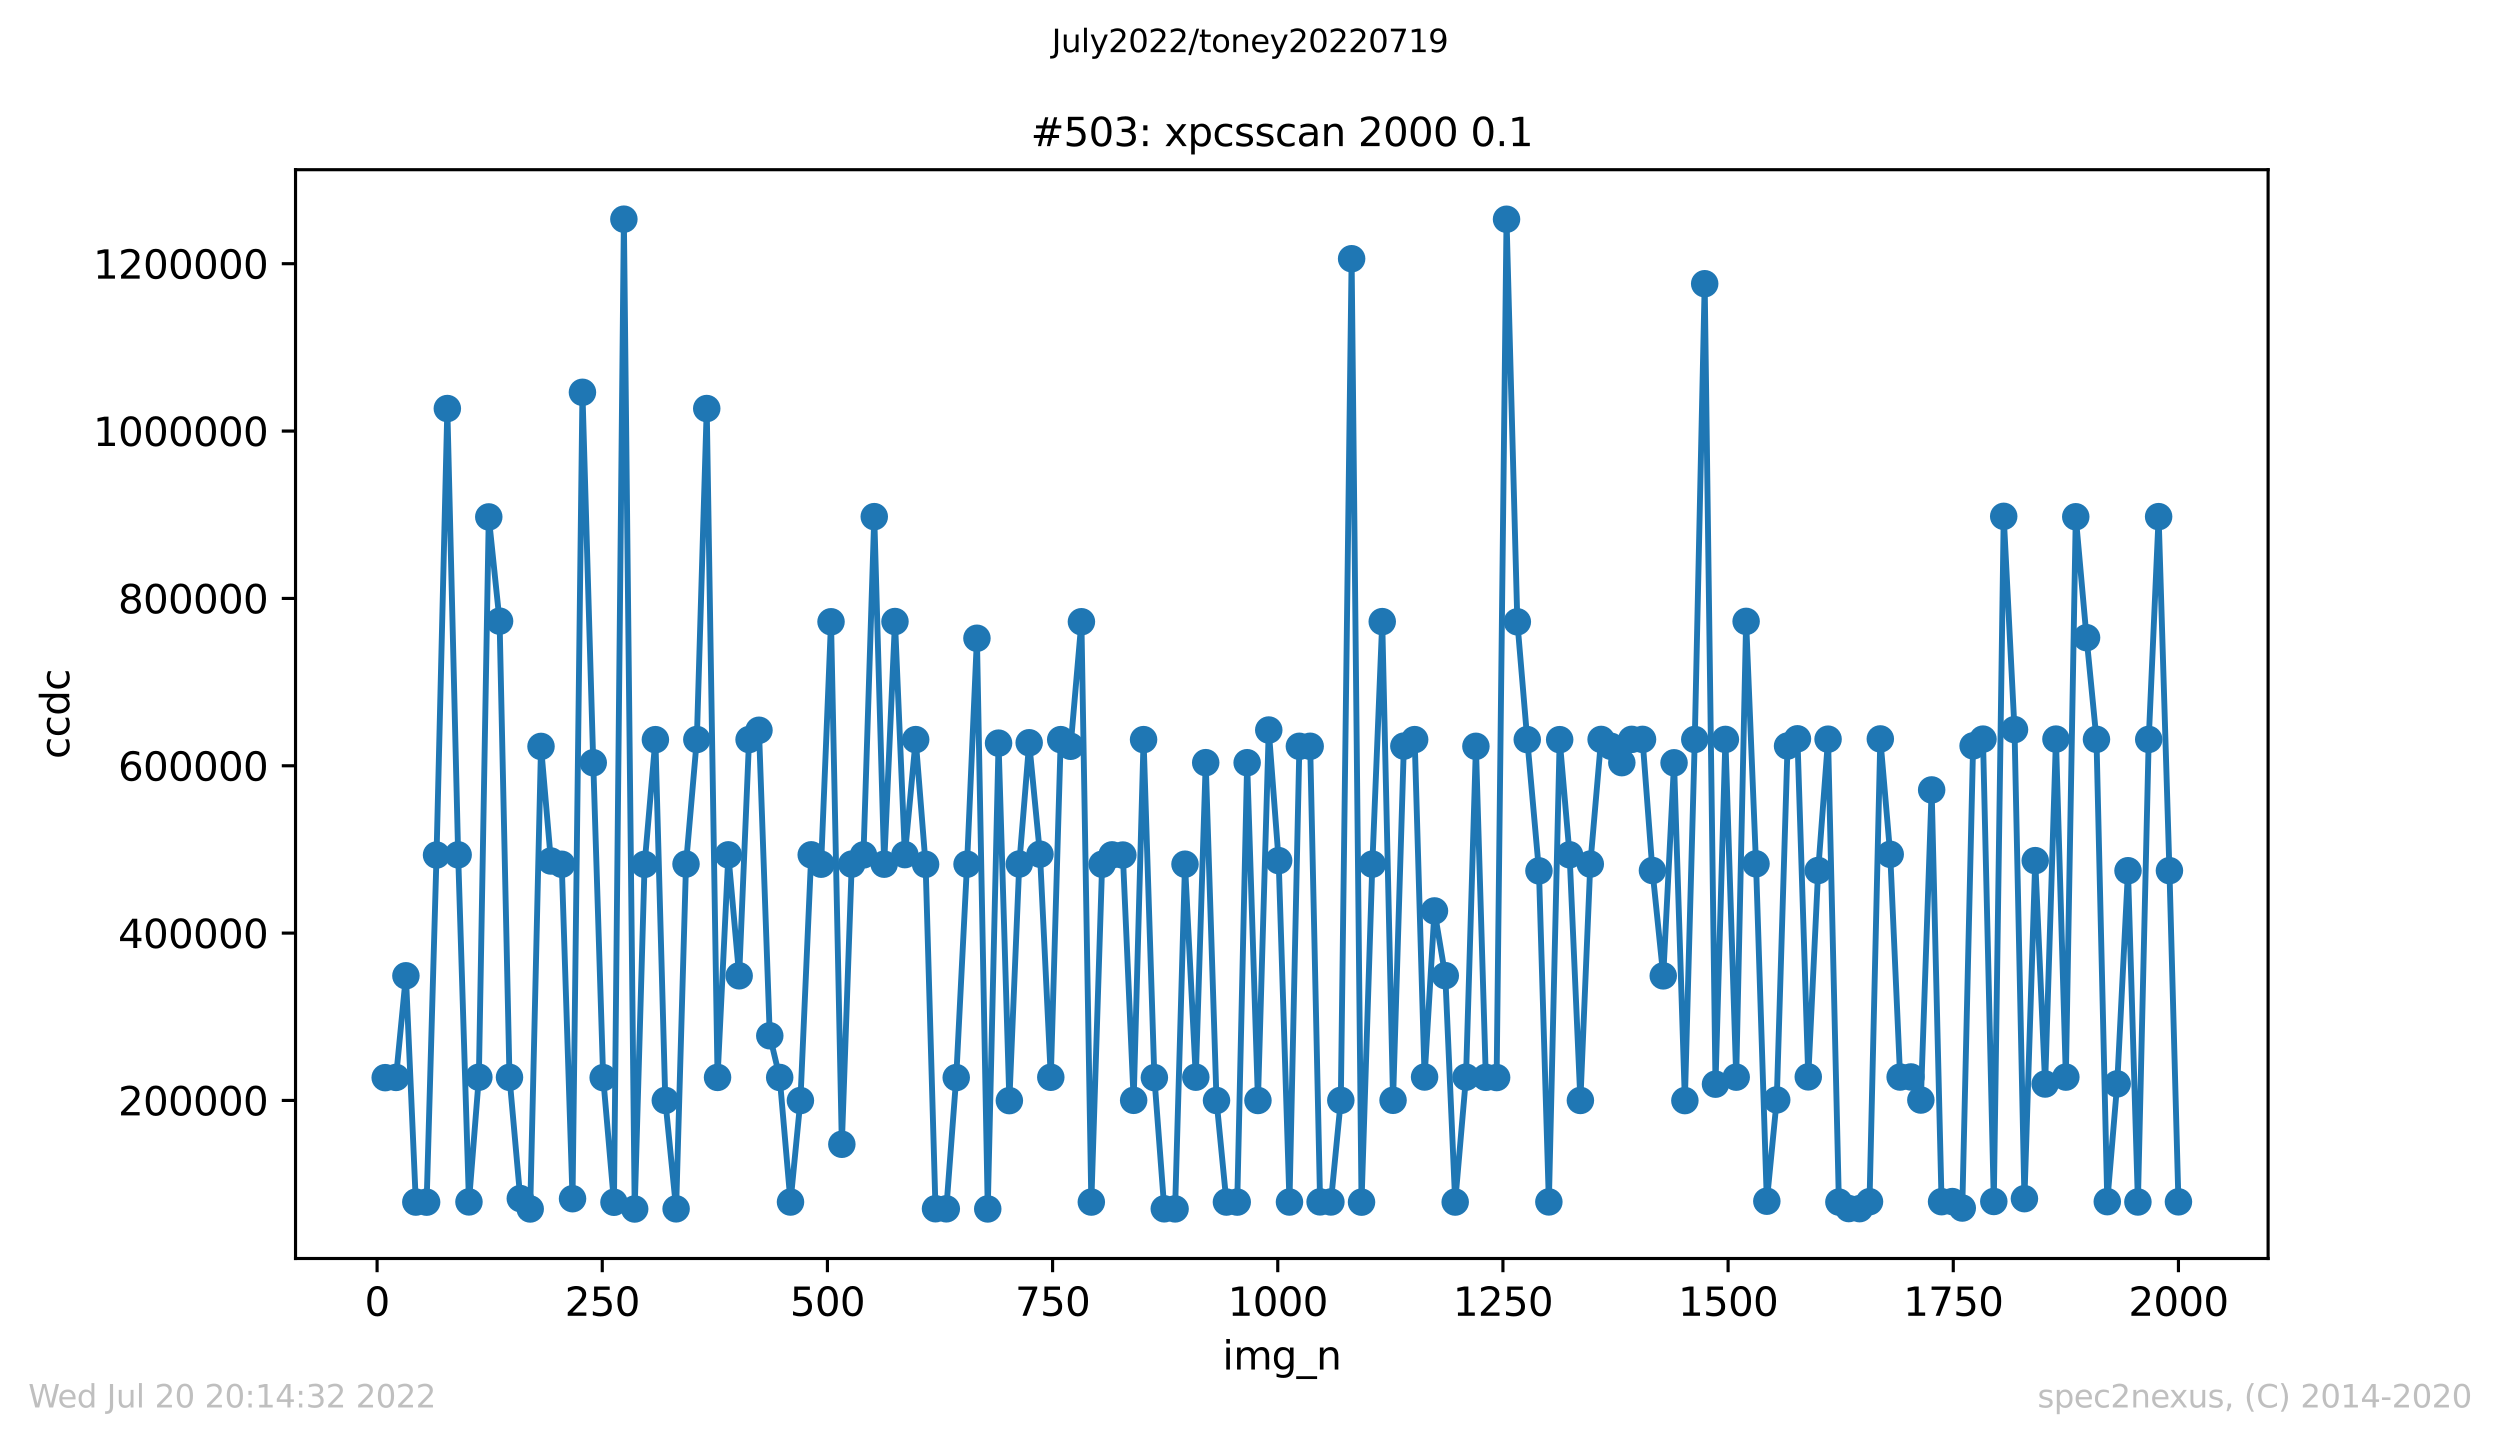
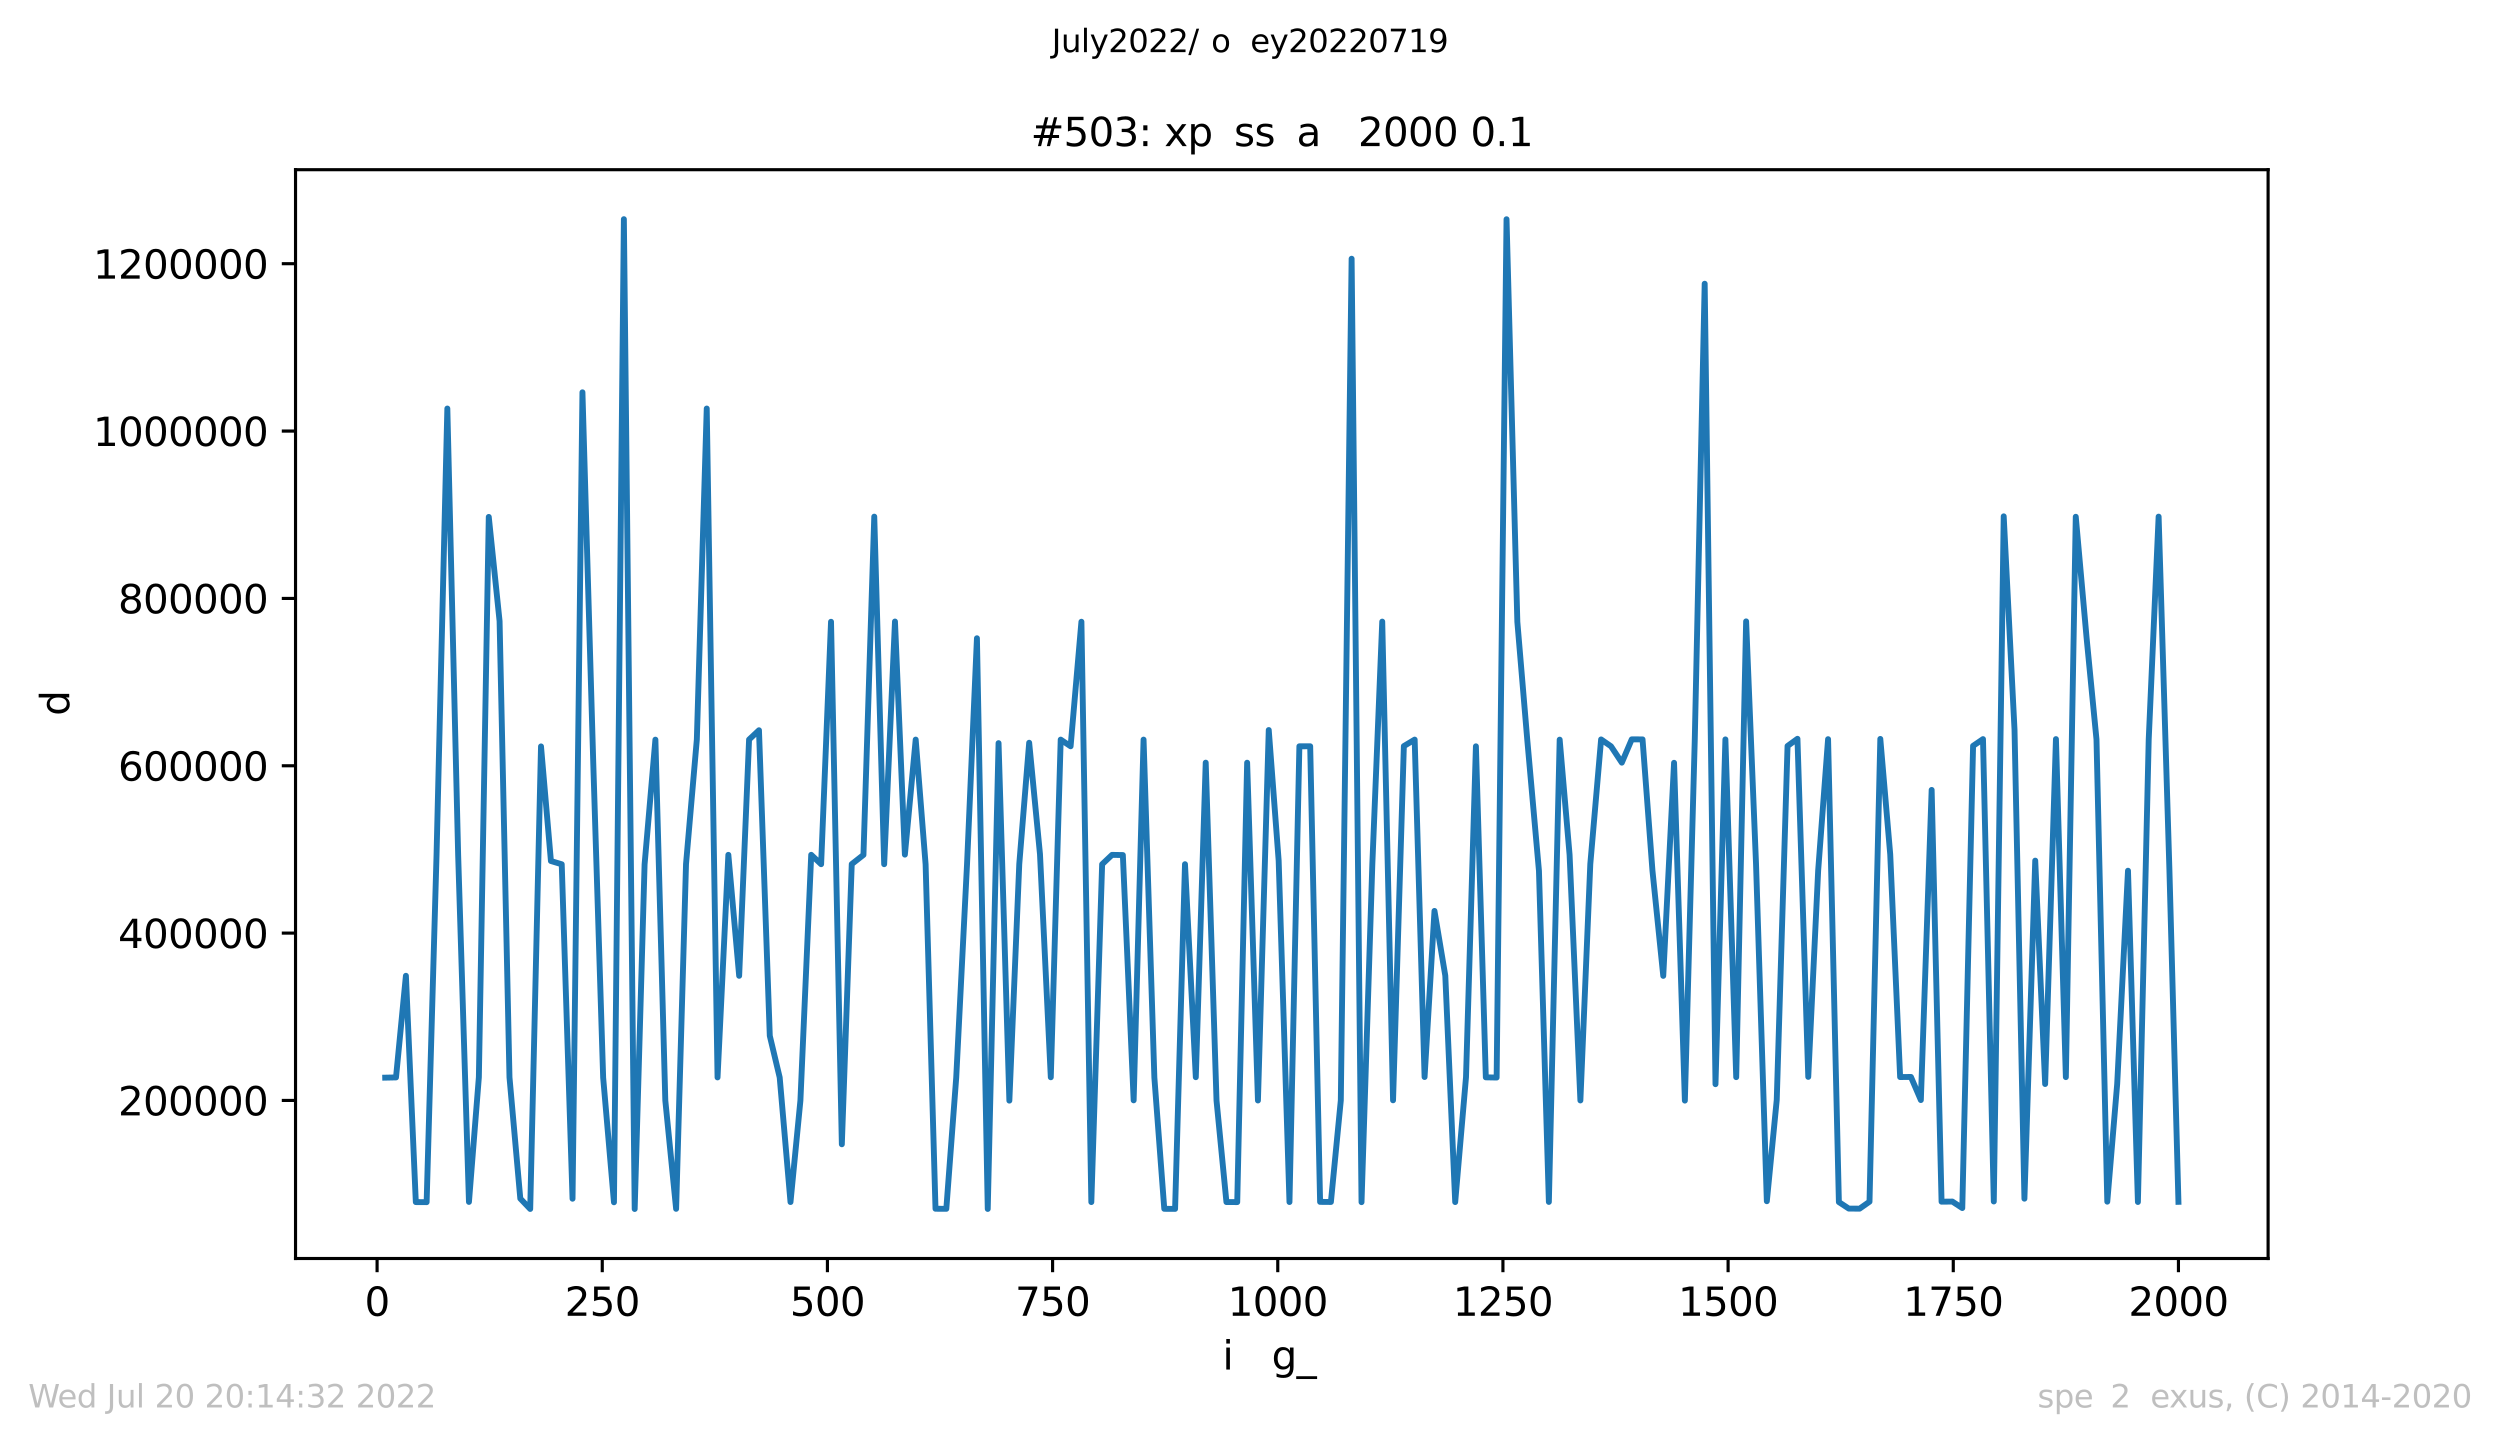
<svg xmlns="http://www.w3.org/2000/svg" xmlns:xlink="http://www.w3.org/1999/xlink" width="636.48pt" height="367.2pt" viewBox="0 0 636.48 367.2" version="1.1">
  <defs>
    <style type="text/css">*{stroke-linejoin: round; stroke-linecap: butt}</style>
  </defs>
  <g id="figure_1">
    <g id="patch_1">
      <path d="M 0 367.2  L 636.48 367.2  L 636.48 0  L 0 0  z " style="fill: #ffffff" />
    </g>
    <g id="axes_1">
      <g id="patch_2">
        <path d="M 75.24 320.4  L 577.44 320.4  L 577.44 43.2  L 75.24 43.2  z " style="fill: #ffffff" />
      </g>
      <g id="matplotlib.axis_1">
        <g id="xtick_1">
          <g id="line2d_1">
            <defs>
              <path id="mde6b4fd14a" d="M 0 0  L 0 3.5  " style="stroke: #000000; stroke-width: 0.8" />
            </defs>
            <g>
              <use xlink:href="#mde6b4fd14a" x="96.004" y="320.4" style="stroke: #000000; stroke-width: 0.8" />
            </g>
          </g>
          <g id="text_1">
            <g transform="translate(92.822 334.998)scale(0.1 -0.1)">
              <defs>
                <path id="DejaVuSans-30" d="M 2034 4250  Q 1547 4250 1301 3770  Q 1056 3291 1056 2328  Q 1056 1369 1301 889  Q 1547 409 2034 409  Q 2525 409 2770 889  Q 3016 1369 3016 2328  Q 3016 3291 2770 3770  Q 2525 4250 2034 4250  z M 2034 4750  Q 2819 4750 3233 4129  Q 3647 3509 3647 2328  Q 3647 1150 3233 529  Q 2819 -91 2034 -91  Q 1250 -91 836 529  Q 422 1150 422 2328  Q 422 3509 836 4129  Q 1250 4750 2034 4750  z " transform="scale(0.016)" />
              </defs>
              <use xlink:href="#DejaVuSans-30" />
            </g>
          </g>
        </g>
        <g id="xtick_2">
          <g id="line2d_2">
            <g>
              <use xlink:href="#mde6b4fd14a" x="153.33" y="320.4" style="stroke: #000000; stroke-width: 0.8" />
            </g>
          </g>
          <g id="text_2">
            <g transform="translate(143.786 334.998)scale(0.1 -0.1)">
              <defs>
                <path id="DejaVuSans-32" d="M 1228 531  L 3431 531  L 3431 0  L 469 0  L 469 531  Q 828 903 1448 1529  Q 2069 2156 2228 2338  Q 2531 2678 2651 2914  Q 2772 3150 2772 3378  Q 2772 3750 2511 3984  Q 2250 4219 1831 4219  Q 1534 4219 1204 4116  Q 875 4013 500 3803  L 500 4441  Q 881 4594 1212 4672  Q 1544 4750 1819 4750  Q 2544 4750 2975 4387  Q 3406 4025 3406 3419  Q 3406 3131 3298 2873  Q 3191 2616 2906 2266  Q 2828 2175 2409 1742  Q 1991 1309 1228 531  z " transform="scale(0.016)" />
                <path id="DejaVuSans-35" d="M 691 4666  L 3169 4666  L 3169 4134  L 1269 4134  L 1269 2991  Q 1406 3038 1543 3061  Q 1681 3084 1819 3084  Q 2600 3084 3056 2656  Q 3513 2228 3513 1497  Q 3513 744 3044 326  Q 2575 -91 1722 -91  Q 1428 -91 1123 -41  Q 819 9 494 109  L 494 744  Q 775 591 1075 516  Q 1375 441 1709 441  Q 2250 441 2565 725  Q 2881 1009 2881 1497  Q 2881 1984 2565 2268  Q 2250 2553 1709 2553  Q 1456 2553 1204 2497  Q 953 2441 691 2322  L 691 4666  z " transform="scale(0.016)" />
              </defs>
              <use xlink:href="#DejaVuSans-32" />
              <use xlink:href="#DejaVuSans-35" x="63.623" />
              <use xlink:href="#DejaVuSans-30" x="127.246" />
            </g>
          </g>
        </g>
        <g id="xtick_3">
          <g id="line2d_3">
            <g>
              <use xlink:href="#mde6b4fd14a" x="210.656" y="320.4" style="stroke: #000000; stroke-width: 0.8" />
            </g>
          </g>
          <g id="text_3">
            <g transform="translate(201.112 334.998)scale(0.1 -0.1)">
              <use xlink:href="#DejaVuSans-35" />
              <use xlink:href="#DejaVuSans-30" x="63.623" />
              <use xlink:href="#DejaVuSans-30" x="127.246" />
            </g>
          </g>
        </g>
        <g id="xtick_4">
          <g id="line2d_4">
            <g>
              <use xlink:href="#mde6b4fd14a" x="267.982" y="320.4" style="stroke: #000000; stroke-width: 0.8" />
            </g>
          </g>
          <g id="text_4">
            <g transform="translate(258.438 334.998)scale(0.1 -0.1)">
              <defs>
                <path id="DejaVuSans-37" d="M 525 4666  L 3525 4666  L 3525 4397  L 1831 0  L 1172 0  L 2766 4134  L 525 4134  L 525 4666  z " transform="scale(0.016)" />
              </defs>
              <use xlink:href="#DejaVuSans-37" />
              <use xlink:href="#DejaVuSans-35" x="63.623" />
              <use xlink:href="#DejaVuSans-30" x="127.246" />
            </g>
          </g>
        </g>
        <g id="xtick_5">
          <g id="line2d_5">
            <g>
              <use xlink:href="#mde6b4fd14a" x="325.308" y="320.4" style="stroke: #000000; stroke-width: 0.8" />
            </g>
          </g>
          <g id="text_5">
            <g transform="translate(312.583 334.998)scale(0.1 -0.1)">
              <defs>
                <path id="DejaVuSans-31" d="M 794 531  L 1825 531  L 1825 4091  L 703 3866  L 703 4441  L 1819 4666  L 2450 4666  L 2450 531  L 3481 531  L 3481 0  L 794 0  L 794 531  z " transform="scale(0.016)" />
              </defs>
              <use xlink:href="#DejaVuSans-31" />
              <use xlink:href="#DejaVuSans-30" x="63.623" />
              <use xlink:href="#DejaVuSans-30" x="127.246" />
              <use xlink:href="#DejaVuSans-30" x="190.869" />
            </g>
          </g>
        </g>
        <g id="xtick_6">
          <g id="line2d_6">
            <g>
              <use xlink:href="#mde6b4fd14a" x="382.634" y="320.4" style="stroke: #000000; stroke-width: 0.8" />
            </g>
          </g>
          <g id="text_6">
            <g transform="translate(369.909 334.998)scale(0.1 -0.1)">
              <use xlink:href="#DejaVuSans-31" />
              <use xlink:href="#DejaVuSans-32" x="63.623" />
              <use xlink:href="#DejaVuSans-35" x="127.246" />
              <use xlink:href="#DejaVuSans-30" x="190.869" />
            </g>
          </g>
        </g>
        <g id="xtick_7">
          <g id="line2d_7">
            <g>
              <use xlink:href="#mde6b4fd14a" x="439.96" y="320.4" style="stroke: #000000; stroke-width: 0.8" />
            </g>
          </g>
          <g id="text_7">
            <g transform="translate(427.235 334.998)scale(0.1 -0.1)">
              <use xlink:href="#DejaVuSans-31" />
              <use xlink:href="#DejaVuSans-35" x="63.623" />
              <use xlink:href="#DejaVuSans-30" x="127.246" />
              <use xlink:href="#DejaVuSans-30" x="190.869" />
            </g>
          </g>
        </g>
        <g id="xtick_8">
          <g id="line2d_8">
            <g>
              <use xlink:href="#mde6b4fd14a" x="497.287" y="320.4" style="stroke: #000000; stroke-width: 0.8" />
            </g>
          </g>
          <g id="text_8">
            <g transform="translate(484.562 334.998)scale(0.1 -0.1)">
              <use xlink:href="#DejaVuSans-31" />
              <use xlink:href="#DejaVuSans-37" x="63.623" />
              <use xlink:href="#DejaVuSans-35" x="127.246" />
              <use xlink:href="#DejaVuSans-30" x="190.869" />
            </g>
          </g>
        </g>
        <g id="xtick_9">
          <g id="line2d_9">
            <g>
              <use xlink:href="#mde6b4fd14a" x="554.613" y="320.4" style="stroke: #000000; stroke-width: 0.8" />
            </g>
          </g>
          <g id="text_9">
            <g transform="translate(541.888 334.998)scale(0.1 -0.1)">
              <use xlink:href="#DejaVuSans-32" />
              <use xlink:href="#DejaVuSans-30" x="63.623" />
              <use xlink:href="#DejaVuSans-30" x="127.246" />
              <use xlink:href="#DejaVuSans-30" x="190.869" />
            </g>
          </g>
        </g>
        <g id="text_10">
          <g transform="translate(311.238 348.677)scale(0.1 -0.1)">
            <defs>
              <path id="DejaVuSans-69" d="M 603 3500  L 1178 3500  L 1178 0  L 603 0  L 603 3500  z M 603 4863  L 1178 4863  L 1178 4134  L 603 4134  L 603 4863  z " transform="scale(0.016)" />
-               <path id="DejaVuSans-6d" d="M 3328 2828  Q 3544 3216 3844 3400  Q 4144 3584 4550 3584  Q 5097 3584 5394 3201  Q 5691 2819 5691 2113  L 5691 0  L 5113 0  L 5113 2094  Q 5113 2597 4934 2840  Q 4756 3084 4391 3084  Q 3944 3084 3684 2787  Q 3425 2491 3425 1978  L 3425 0  L 2847 0  L 2847 2094  Q 2847 2600 2669 2842  Q 2491 3084 2119 3084  Q 1678 3084 1418 2786  Q 1159 2488 1159 1978  L 1159 0  L 581 0  L 581 3500  L 1159 3500  L 1159 2956  Q 1356 3278 1631 3431  Q 1906 3584 2284 3584  Q 2666 3584 2933 3390  Q 3200 3197 3328 2828  z " transform="scale(0.016)" />
              <path id="DejaVuSans-67" d="M 2906 1791  Q 2906 2416 2648 2759  Q 2391 3103 1925 3103  Q 1463 3103 1205 2759  Q 947 2416 947 1791  Q 947 1169 1205 825  Q 1463 481 1925 481  Q 2391 481 2648 825  Q 2906 1169 2906 1791  z M 3481 434  Q 3481 -459 3084 -895  Q 2688 -1331 1869 -1331  Q 1566 -1331 1297 -1286  Q 1028 -1241 775 -1147  L 775 -588  Q 1028 -725 1275 -790  Q 1522 -856 1778 -856  Q 2344 -856 2625 -561  Q 2906 -266 2906 331  L 2906 616  Q 2728 306 2450 153  Q 2172 0 1784 0  Q 1141 0 747 490  Q 353 981 353 1791  Q 353 2603 747 3093  Q 1141 3584 1784 3584  Q 2172 3584 2450 3431  Q 2728 3278 2906 2969  L 2906 3500  L 3481 3500  L 3481 434  z " transform="scale(0.016)" />
              <path id="DejaVuSans-5f" d="M 3263 -1063  L 3263 -1509  L -63 -1509  L -63 -1063  L 3263 -1063  z " transform="scale(0.016)" />
-               <path id="DejaVuSans-6e" d="M 3513 2113  L 3513 0  L 2938 0  L 2938 2094  Q 2938 2591 2744 2837  Q 2550 3084 2163 3084  Q 1697 3084 1428 2787  Q 1159 2491 1159 1978  L 1159 0  L 581 0  L 581 3500  L 1159 3500  L 1159 2956  Q 1366 3272 1645 3428  Q 1925 3584 2291 3584  Q 2894 3584 3203 3211  Q 3513 2838 3513 2113  z " transform="scale(0.016)" />
            </defs>
            <use xlink:href="#DejaVuSans-69" />
            <use xlink:href="#DejaVuSans-6d" x="27.783" />
            <use xlink:href="#DejaVuSans-67" x="125.195" />
            <use xlink:href="#DejaVuSans-5f" x="188.672" />
            <use xlink:href="#DejaVuSans-6e" x="238.672" />
          </g>
        </g>
      </g>
      <g id="matplotlib.axis_2">
        <g id="ytick_1">
          <g id="line2d_10">
            <defs>
              <path id="m86ba7c6236" d="M 0 0  L -3.5 0  " style="stroke: #000000; stroke-width: 0.8" />
            </defs>
            <g>
              <use xlink:href="#m86ba7c6236" x="75.24" y="280.166" style="stroke: #000000; stroke-width: 0.8" />
            </g>
          </g>
          <g id="text_11">
            <g transform="translate(30.065 283.965)scale(0.1 -0.1)">
              <use xlink:href="#DejaVuSans-32" />
              <use xlink:href="#DejaVuSans-30" x="63.623" />
              <use xlink:href="#DejaVuSans-30" x="127.246" />
              <use xlink:href="#DejaVuSans-30" x="190.869" />
              <use xlink:href="#DejaVuSans-30" x="254.492" />
              <use xlink:href="#DejaVuSans-30" x="318.115" />
            </g>
          </g>
        </g>
        <g id="ytick_2">
          <g id="line2d_11">
            <g>
              <use xlink:href="#m86ba7c6236" x="75.24" y="237.561" style="stroke: #000000; stroke-width: 0.8" />
            </g>
          </g>
          <g id="text_12">
            <g transform="translate(30.065 241.36)scale(0.1 -0.1)">
              <defs>
                <path id="DejaVuSans-34" d="M 2419 4116  L 825 1625  L 2419 1625  L 2419 4116  z M 2253 4666  L 3047 4666  L 3047 1625  L 3713 1625  L 3713 1100  L 3047 1100  L 3047 0  L 2419 0  L 2419 1100  L 313 1100  L 313 1709  L 2253 4666  z " transform="scale(0.016)" />
              </defs>
              <use xlink:href="#DejaVuSans-34" />
              <use xlink:href="#DejaVuSans-30" x="63.623" />
              <use xlink:href="#DejaVuSans-30" x="127.246" />
              <use xlink:href="#DejaVuSans-30" x="190.869" />
              <use xlink:href="#DejaVuSans-30" x="254.492" />
              <use xlink:href="#DejaVuSans-30" x="318.115" />
            </g>
          </g>
        </g>
        <g id="ytick_3">
          <g id="line2d_12">
            <g>
              <use xlink:href="#m86ba7c6236" x="75.24" y="194.956" style="stroke: #000000; stroke-width: 0.8" />
            </g>
          </g>
          <g id="text_13">
            <g transform="translate(30.065 198.755)scale(0.1 -0.1)">
              <defs>
                <path id="DejaVuSans-36" d="M 2113 2584  Q 1688 2584 1439 2293  Q 1191 2003 1191 1497  Q 1191 994 1439 701  Q 1688 409 2113 409  Q 2538 409 2786 701  Q 3034 994 3034 1497  Q 3034 2003 2786 2293  Q 2538 2584 2113 2584  z M 3366 4563  L 3366 3988  Q 3128 4100 2886 4159  Q 2644 4219 2406 4219  Q 1781 4219 1451 3797  Q 1122 3375 1075 2522  Q 1259 2794 1537 2939  Q 1816 3084 2150 3084  Q 2853 3084 3261 2657  Q 3669 2231 3669 1497  Q 3669 778 3244 343  Q 2819 -91 2113 -91  Q 1303 -91 875 529  Q 447 1150 447 2328  Q 447 3434 972 4092  Q 1497 4750 2381 4750  Q 2619 4750 2861 4703  Q 3103 4656 3366 4563  z " transform="scale(0.016)" />
              </defs>
              <use xlink:href="#DejaVuSans-36" />
              <use xlink:href="#DejaVuSans-30" x="63.623" />
              <use xlink:href="#DejaVuSans-30" x="127.246" />
              <use xlink:href="#DejaVuSans-30" x="190.869" />
              <use xlink:href="#DejaVuSans-30" x="254.492" />
              <use xlink:href="#DejaVuSans-30" x="318.115" />
            </g>
          </g>
        </g>
        <g id="ytick_4">
          <g id="line2d_13">
            <g>
              <use xlink:href="#m86ba7c6236" x="75.24" y="152.351" style="stroke: #000000; stroke-width: 0.8" />
            </g>
          </g>
          <g id="text_14">
            <g transform="translate(30.065 156.15)scale(0.1 -0.1)">
              <defs>
                <path id="DejaVuSans-38" d="M 2034 2216  Q 1584 2216 1326 1975  Q 1069 1734 1069 1313  Q 1069 891 1326 650  Q 1584 409 2034 409  Q 2484 409 2743 651  Q 3003 894 3003 1313  Q 3003 1734 2745 1975  Q 2488 2216 2034 2216  z M 1403 2484  Q 997 2584 770 2862  Q 544 3141 544 3541  Q 544 4100 942 4425  Q 1341 4750 2034 4750  Q 2731 4750 3128 4425  Q 3525 4100 3525 3541  Q 3525 3141 3298 2862  Q 3072 2584 2669 2484  Q 3125 2378 3379 2068  Q 3634 1759 3634 1313  Q 3634 634 3220 271  Q 2806 -91 2034 -91  Q 1263 -91 848 271  Q 434 634 434 1313  Q 434 1759 690 2068  Q 947 2378 1403 2484  z M 1172 3481  Q 1172 3119 1398 2916  Q 1625 2713 2034 2713  Q 2441 2713 2670 2916  Q 2900 3119 2900 3481  Q 2900 3844 2670 4047  Q 2441 4250 2034 4250  Q 1625 4250 1398 4047  Q 1172 3844 1172 3481  z " transform="scale(0.016)" />
              </defs>
              <use xlink:href="#DejaVuSans-38" />
              <use xlink:href="#DejaVuSans-30" x="63.623" />
              <use xlink:href="#DejaVuSans-30" x="127.246" />
              <use xlink:href="#DejaVuSans-30" x="190.869" />
              <use xlink:href="#DejaVuSans-30" x="254.492" />
              <use xlink:href="#DejaVuSans-30" x="318.115" />
            </g>
          </g>
        </g>
        <g id="ytick_5">
          <g id="line2d_14">
            <g>
              <use xlink:href="#m86ba7c6236" x="75.24" y="109.746" style="stroke: #000000; stroke-width: 0.8" />
            </g>
          </g>
          <g id="text_15">
            <g transform="translate(23.703 113.545)scale(0.1 -0.1)">
              <use xlink:href="#DejaVuSans-31" />
              <use xlink:href="#DejaVuSans-30" x="63.623" />
              <use xlink:href="#DejaVuSans-30" x="127.246" />
              <use xlink:href="#DejaVuSans-30" x="190.869" />
              <use xlink:href="#DejaVuSans-30" x="254.492" />
              <use xlink:href="#DejaVuSans-30" x="318.115" />
              <use xlink:href="#DejaVuSans-30" x="381.738" />
            </g>
          </g>
        </g>
        <g id="ytick_6">
          <g id="line2d_15">
            <g>
              <use xlink:href="#m86ba7c6236" x="75.24" y="67.141" style="stroke: #000000; stroke-width: 0.8" />
            </g>
          </g>
          <g id="text_16">
            <g transform="translate(23.703 70.94)scale(0.1 -0.1)">
              <use xlink:href="#DejaVuSans-31" />
              <use xlink:href="#DejaVuSans-32" x="63.623" />
              <use xlink:href="#DejaVuSans-30" x="127.246" />
              <use xlink:href="#DejaVuSans-30" x="190.869" />
              <use xlink:href="#DejaVuSans-30" x="254.492" />
              <use xlink:href="#DejaVuSans-30" x="318.115" />
              <use xlink:href="#DejaVuSans-30" x="381.738" />
            </g>
          </g>
        </g>
        <g id="text_17">
          <g transform="translate(17.623 193.222)rotate(-90)scale(0.1 -0.1)">
            <defs>
-               <path id="DejaVuSans-63" d="M 3122 3366  L 3122 2828  Q 2878 2963 2633 3030  Q 2388 3097 2138 3097  Q 1578 3097 1268 2742  Q 959 2388 959 1747  Q 959 1106 1268 751  Q 1578 397 2138 397  Q 2388 397 2633 464  Q 2878 531 3122 666  L 3122 134  Q 2881 22 2623 -34  Q 2366 -91 2075 -91  Q 1284 -91 818 406  Q 353 903 353 1747  Q 353 2603 823 3093  Q 1294 3584 2113 3584  Q 2378 3584 2631 3529  Q 2884 3475 3122 3366  z " transform="scale(0.016)" />
              <path id="DejaVuSans-64" d="M 2906 2969  L 2906 4863  L 3481 4863  L 3481 0  L 2906 0  L 2906 525  Q 2725 213 2448 61  Q 2172 -91 1784 -91  Q 1150 -91 751 415  Q 353 922 353 1747  Q 353 2572 751 3078  Q 1150 3584 1784 3584  Q 2172 3584 2448 3432  Q 2725 3281 2906 2969  z M 947 1747  Q 947 1113 1208 752  Q 1469 391 1925 391  Q 2381 391 2643 752  Q 2906 1113 2906 1747  Q 2906 2381 2643 2742  Q 2381 3103 1925 3103  Q 1469 3103 1208 2742  Q 947 2381 947 1747  z " transform="scale(0.016)" />
            </defs>
            <use xlink:href="#DejaVuSans-63" />
            <use xlink:href="#DejaVuSans-63" x="54.98" />
            <use xlink:href="#DejaVuSans-64" x="109.961" />
            <use xlink:href="#DejaVuSans-63" x="173.438" />
          </g>
        </g>
      </g>
      <g id="line2d_16">
        <path d="M 98.067 274.363  L 100.819 274.303  L 103.341 248.427  L 105.864 306.041  L 108.615 306.06  L 111.138 217.683  L 113.889 104.011  L 116.641 217.634  L 119.393 305.998  L 121.915 274.248  L 124.437 131.603  L 127.189 158.141  L 129.711 274.279  L 132.463 305.143  L 134.985 307.793  L 137.737 190.032  L 140.259 219.207  L 143.011 220.036  L 145.763 305.182  L 148.285 99.877  L 151.037 194.187  L 153.559 274.355  L 156.311 306.089  L 158.833 55.8  L 161.585 307.8  L 164.107 220.057  L 166.859 188.312  L 169.381 280.162  L 172.133 307.761  L 174.655 219.982  L 177.407 188.271  L 179.929 104.012  L 182.681 274.3  L 185.432 217.636  L 188.184 248.433  L 190.706 188.284  L 193.229 185.919  L 195.98 263.699  L 198.503 274.312  L 201.254 306.03  L 203.777 280.193  L 206.528 217.631  L 209.051 220.018  L 211.573 158.298  L 214.325 291.324  L 216.847 219.996  L 219.828 217.652  L 222.58 131.533  L 225.102 220.015  L 227.854 158.238  L 230.376 217.582  L 233.128 188.297  L 235.65 220.055  L 238.172 307.736  L 240.924 307.756  L 243.446 274.345  L 246.198 220.018  L 248.72 162.495  L 251.472 307.787  L 254.224 189.198  L 256.975 280.211  L 259.498 219.971  L 262.02 189.098  L 264.772 217.473  L 267.523 274.262  L 270.046 188.302  L 272.568 189.997  L 275.32 158.291  L 277.842 306.036  L 280.594 220.032  L 283.116 217.643  L 285.868 217.689  L 288.619 280.133  L 291.142 188.302  L 293.893 274.352  L 296.416 307.754  L 299.167 307.774  L 301.69 220.019  L 304.441 274.244  L 306.964 194.168  L 309.715 280.178  L 312.238 306.034  L 314.989 306.044  L 317.512 194.179  L 320.263 280.176  L 323.015 185.86  L 325.537 219.107  L 328.289 306.028  L 330.811 190.002  L 333.563 189.996  L 336.085 305.988  L 338.837 306.012  L 341.359 280.144  L 344.111 65.872  L 346.633 306.059  L 349.385 220.002  L 351.907 158.259  L 354.659 280.128  L 357.411 189.951  L 360.162 188.301  L 362.685 274.2  L 365.207 231.914  L 367.959 248.399  L 370.481 306.035  L 373.233 274.236  L 375.755 190.006  L 378.277 274.282  L 381.029 274.335  L 383.551 55.818  L 386.303 158.306  L 388.826 188.294  L 391.806 221.715  L 394.329 306  L 397.08 188.312  L 399.603 217.623  L 402.354 280.164  L 404.877 219.986  L 407.628 188.253  L 410.151 190.003  L 412.902 194.165  L 415.425 188.238  L 418.176 188.241  L 420.699 221.631  L 423.45 248.448  L 426.202 194.203  L 428.954 280.202  L 431.476 188.262  L 433.999 72.236  L 436.75 276.022  L 439.273 188.25  L 442.024 274.234  L 444.547 158.199  L 447.069 219.926  L 449.821 305.819  L 452.343 280.029  L 455.095 189.926  L 457.617 188.093  L 460.369 274.165  L 462.891 221.622  L 465.413 188.189  L 468.165 306.037  L 470.687 307.694  L 473.439 307.715  L 475.961 305.942  L 478.713 188.126  L 481.235 217.504  L 483.758 274.208  L 486.509 274.183  L 489.032 280.064  L 491.783 201.109  L 494.306 305.941  L 497.057 305.909  L 499.58 307.559  L 502.331 189.891  L 504.854 188.172  L 507.605 305.886  L 510.128 131.456  L 512.879 185.756  L 515.402 305.173  L 518.153 219.111  L 520.676 275.982  L 523.427 188.17  L 525.95 274.223  L 528.472 131.563  L 531.224 162.348  L 533.746 188.229  L 536.498 305.932  L 539.02 275.947  L 541.772 221.68  L 544.294 306.017  L 547.046 188.247  L 549.568 131.531  L 552.32 221.664  L 554.613 305.978  L 554.613 305.978  " clip-path="url(#p116de371ef)" style="fill: none; stroke: #1f77b4; stroke-width: 1.5; stroke-linecap: square" />
        <defs>
-           <path id="m83863dd104" d="M 0 3  C 0.796 3 1.559 2.684 2.121 2.121  C 2.684 1.559 3 0.796 3 0  C 3 -0.796 2.684 -1.559 2.121 -2.121  C 1.559 -2.684 0.796 -3 0 -3  C -0.796 -3 -1.559 -2.684 -2.121 -2.121  C -2.684 -1.559 -3 -0.796 -3 0  C -3 0.796 -2.684 1.559 -2.121 2.121  C -1.559 2.684 -0.796 3 0 3  z " style="stroke: #1f77b4" />
-         </defs>
+           </defs>
        <g clip-path="url(#p116de371ef)">
          <use xlink:href="#m83863dd104" x="98.067" y="274.363" style="fill: #1f77b4; stroke: #1f77b4" />
          <use xlink:href="#m83863dd104" x="100.819" y="274.303" style="fill: #1f77b4; stroke: #1f77b4" />
          <use xlink:href="#m83863dd104" x="103.341" y="248.427" style="fill: #1f77b4; stroke: #1f77b4" />
          <use xlink:href="#m83863dd104" x="105.864" y="306.041" style="fill: #1f77b4; stroke: #1f77b4" />
          <use xlink:href="#m83863dd104" x="108.615" y="306.06" style="fill: #1f77b4; stroke: #1f77b4" />
          <use xlink:href="#m83863dd104" x="111.138" y="217.683" style="fill: #1f77b4; stroke: #1f77b4" />
          <use xlink:href="#m83863dd104" x="113.889" y="104.011" style="fill: #1f77b4; stroke: #1f77b4" />
          <use xlink:href="#m83863dd104" x="116.641" y="217.634" style="fill: #1f77b4; stroke: #1f77b4" />
          <use xlink:href="#m83863dd104" x="119.393" y="305.998" style="fill: #1f77b4; stroke: #1f77b4" />
          <use xlink:href="#m83863dd104" x="121.915" y="274.248" style="fill: #1f77b4; stroke: #1f77b4" />
          <use xlink:href="#m83863dd104" x="124.437" y="131.603" style="fill: #1f77b4; stroke: #1f77b4" />
          <use xlink:href="#m83863dd104" x="127.189" y="158.141" style="fill: #1f77b4; stroke: #1f77b4" />
          <use xlink:href="#m83863dd104" x="129.711" y="274.279" style="fill: #1f77b4; stroke: #1f77b4" />
          <use xlink:href="#m83863dd104" x="132.463" y="305.143" style="fill: #1f77b4; stroke: #1f77b4" />
          <use xlink:href="#m83863dd104" x="134.985" y="307.793" style="fill: #1f77b4; stroke: #1f77b4" />
          <use xlink:href="#m83863dd104" x="137.737" y="190.032" style="fill: #1f77b4; stroke: #1f77b4" />
          <use xlink:href="#m83863dd104" x="140.259" y="219.207" style="fill: #1f77b4; stroke: #1f77b4" />
          <use xlink:href="#m83863dd104" x="143.011" y="220.036" style="fill: #1f77b4; stroke: #1f77b4" />
          <use xlink:href="#m83863dd104" x="145.763" y="305.182" style="fill: #1f77b4; stroke: #1f77b4" />
          <use xlink:href="#m83863dd104" x="148.285" y="99.877" style="fill: #1f77b4; stroke: #1f77b4" />
          <use xlink:href="#m83863dd104" x="151.037" y="194.187" style="fill: #1f77b4; stroke: #1f77b4" />
          <use xlink:href="#m83863dd104" x="153.559" y="274.355" style="fill: #1f77b4; stroke: #1f77b4" />
          <use xlink:href="#m83863dd104" x="156.311" y="306.089" style="fill: #1f77b4; stroke: #1f77b4" />
          <use xlink:href="#m83863dd104" x="158.833" y="55.8" style="fill: #1f77b4; stroke: #1f77b4" />
          <use xlink:href="#m83863dd104" x="161.585" y="307.8" style="fill: #1f77b4; stroke: #1f77b4" />
          <use xlink:href="#m83863dd104" x="164.107" y="220.057" style="fill: #1f77b4; stroke: #1f77b4" />
          <use xlink:href="#m83863dd104" x="166.859" y="188.312" style="fill: #1f77b4; stroke: #1f77b4" />
          <use xlink:href="#m83863dd104" x="169.381" y="280.162" style="fill: #1f77b4; stroke: #1f77b4" />
          <use xlink:href="#m83863dd104" x="172.133" y="307.761" style="fill: #1f77b4; stroke: #1f77b4" />
          <use xlink:href="#m83863dd104" x="174.655" y="219.982" style="fill: #1f77b4; stroke: #1f77b4" />
          <use xlink:href="#m83863dd104" x="177.407" y="188.271" style="fill: #1f77b4; stroke: #1f77b4" />
          <use xlink:href="#m83863dd104" x="179.929" y="104.012" style="fill: #1f77b4; stroke: #1f77b4" />
          <use xlink:href="#m83863dd104" x="182.681" y="274.3" style="fill: #1f77b4; stroke: #1f77b4" />
          <use xlink:href="#m83863dd104" x="185.432" y="217.636" style="fill: #1f77b4; stroke: #1f77b4" />
          <use xlink:href="#m83863dd104" x="188.184" y="248.433" style="fill: #1f77b4; stroke: #1f77b4" />
          <use xlink:href="#m83863dd104" x="190.706" y="188.284" style="fill: #1f77b4; stroke: #1f77b4" />
          <use xlink:href="#m83863dd104" x="193.229" y="185.919" style="fill: #1f77b4; stroke: #1f77b4" />
          <use xlink:href="#m83863dd104" x="195.98" y="263.699" style="fill: #1f77b4; stroke: #1f77b4" />
          <use xlink:href="#m83863dd104" x="198.503" y="274.312" style="fill: #1f77b4; stroke: #1f77b4" />
          <use xlink:href="#m83863dd104" x="201.254" y="306.03" style="fill: #1f77b4; stroke: #1f77b4" />
          <use xlink:href="#m83863dd104" x="203.777" y="280.193" style="fill: #1f77b4; stroke: #1f77b4" />
          <use xlink:href="#m83863dd104" x="206.528" y="217.631" style="fill: #1f77b4; stroke: #1f77b4" />
          <use xlink:href="#m83863dd104" x="209.051" y="220.018" style="fill: #1f77b4; stroke: #1f77b4" />
          <use xlink:href="#m83863dd104" x="211.573" y="158.298" style="fill: #1f77b4; stroke: #1f77b4" />
          <use xlink:href="#m83863dd104" x="214.325" y="291.324" style="fill: #1f77b4; stroke: #1f77b4" />
          <use xlink:href="#m83863dd104" x="216.847" y="219.996" style="fill: #1f77b4; stroke: #1f77b4" />
          <use xlink:href="#m83863dd104" x="219.828" y="217.652" style="fill: #1f77b4; stroke: #1f77b4" />
          <use xlink:href="#m83863dd104" x="222.58" y="131.533" style="fill: #1f77b4; stroke: #1f77b4" />
          <use xlink:href="#m83863dd104" x="225.102" y="220.015" style="fill: #1f77b4; stroke: #1f77b4" />
          <use xlink:href="#m83863dd104" x="227.854" y="158.238" style="fill: #1f77b4; stroke: #1f77b4" />
          <use xlink:href="#m83863dd104" x="230.376" y="217.582" style="fill: #1f77b4; stroke: #1f77b4" />
          <use xlink:href="#m83863dd104" x="233.128" y="188.297" style="fill: #1f77b4; stroke: #1f77b4" />
          <use xlink:href="#m83863dd104" x="235.65" y="220.055" style="fill: #1f77b4; stroke: #1f77b4" />
          <use xlink:href="#m83863dd104" x="238.172" y="307.736" style="fill: #1f77b4; stroke: #1f77b4" />
          <use xlink:href="#m83863dd104" x="240.924" y="307.756" style="fill: #1f77b4; stroke: #1f77b4" />
          <use xlink:href="#m83863dd104" x="243.446" y="274.345" style="fill: #1f77b4; stroke: #1f77b4" />
          <use xlink:href="#m83863dd104" x="246.198" y="220.018" style="fill: #1f77b4; stroke: #1f77b4" />
          <use xlink:href="#m83863dd104" x="248.72" y="162.495" style="fill: #1f77b4; stroke: #1f77b4" />
          <use xlink:href="#m83863dd104" x="251.472" y="307.787" style="fill: #1f77b4; stroke: #1f77b4" />
          <use xlink:href="#m83863dd104" x="254.224" y="189.198" style="fill: #1f77b4; stroke: #1f77b4" />
          <use xlink:href="#m83863dd104" x="256.975" y="280.211" style="fill: #1f77b4; stroke: #1f77b4" />
          <use xlink:href="#m83863dd104" x="259.498" y="219.971" style="fill: #1f77b4; stroke: #1f77b4" />
          <use xlink:href="#m83863dd104" x="262.02" y="189.098" style="fill: #1f77b4; stroke: #1f77b4" />
          <use xlink:href="#m83863dd104" x="264.772" y="217.473" style="fill: #1f77b4; stroke: #1f77b4" />
          <use xlink:href="#m83863dd104" x="267.523" y="274.262" style="fill: #1f77b4; stroke: #1f77b4" />
          <use xlink:href="#m83863dd104" x="270.046" y="188.302" style="fill: #1f77b4; stroke: #1f77b4" />
          <use xlink:href="#m83863dd104" x="272.568" y="189.997" style="fill: #1f77b4; stroke: #1f77b4" />
          <use xlink:href="#m83863dd104" x="275.32" y="158.291" style="fill: #1f77b4; stroke: #1f77b4" />
          <use xlink:href="#m83863dd104" x="277.842" y="306.036" style="fill: #1f77b4; stroke: #1f77b4" />
          <use xlink:href="#m83863dd104" x="280.594" y="220.032" style="fill: #1f77b4; stroke: #1f77b4" />
          <use xlink:href="#m83863dd104" x="283.116" y="217.643" style="fill: #1f77b4; stroke: #1f77b4" />
          <use xlink:href="#m83863dd104" x="285.868" y="217.689" style="fill: #1f77b4; stroke: #1f77b4" />
          <use xlink:href="#m83863dd104" x="288.619" y="280.133" style="fill: #1f77b4; stroke: #1f77b4" />
          <use xlink:href="#m83863dd104" x="291.142" y="188.302" style="fill: #1f77b4; stroke: #1f77b4" />
          <use xlink:href="#m83863dd104" x="293.893" y="274.352" style="fill: #1f77b4; stroke: #1f77b4" />
          <use xlink:href="#m83863dd104" x="296.416" y="307.754" style="fill: #1f77b4; stroke: #1f77b4" />
          <use xlink:href="#m83863dd104" x="299.167" y="307.774" style="fill: #1f77b4; stroke: #1f77b4" />
          <use xlink:href="#m83863dd104" x="301.69" y="220.019" style="fill: #1f77b4; stroke: #1f77b4" />
          <use xlink:href="#m83863dd104" x="304.441" y="274.244" style="fill: #1f77b4; stroke: #1f77b4" />
          <use xlink:href="#m83863dd104" x="306.964" y="194.168" style="fill: #1f77b4; stroke: #1f77b4" />
          <use xlink:href="#m83863dd104" x="309.715" y="280.178" style="fill: #1f77b4; stroke: #1f77b4" />
          <use xlink:href="#m83863dd104" x="312.238" y="306.034" style="fill: #1f77b4; stroke: #1f77b4" />
          <use xlink:href="#m83863dd104" x="314.989" y="306.044" style="fill: #1f77b4; stroke: #1f77b4" />
          <use xlink:href="#m83863dd104" x="317.512" y="194.179" style="fill: #1f77b4; stroke: #1f77b4" />
          <use xlink:href="#m83863dd104" x="320.263" y="280.176" style="fill: #1f77b4; stroke: #1f77b4" />
          <use xlink:href="#m83863dd104" x="323.015" y="185.86" style="fill: #1f77b4; stroke: #1f77b4" />
          <use xlink:href="#m83863dd104" x="325.537" y="219.107" style="fill: #1f77b4; stroke: #1f77b4" />
          <use xlink:href="#m83863dd104" x="328.289" y="306.028" style="fill: #1f77b4; stroke: #1f77b4" />
          <use xlink:href="#m83863dd104" x="330.811" y="190.002" style="fill: #1f77b4; stroke: #1f77b4" />
          <use xlink:href="#m83863dd104" x="333.563" y="189.996" style="fill: #1f77b4; stroke: #1f77b4" />
          <use xlink:href="#m83863dd104" x="336.085" y="305.988" style="fill: #1f77b4; stroke: #1f77b4" />
          <use xlink:href="#m83863dd104" x="338.837" y="306.012" style="fill: #1f77b4; stroke: #1f77b4" />
          <use xlink:href="#m83863dd104" x="341.359" y="280.144" style="fill: #1f77b4; stroke: #1f77b4" />
          <use xlink:href="#m83863dd104" x="344.111" y="65.872" style="fill: #1f77b4; stroke: #1f77b4" />
          <use xlink:href="#m83863dd104" x="346.633" y="306.059" style="fill: #1f77b4; stroke: #1f77b4" />
          <use xlink:href="#m83863dd104" x="349.385" y="220.002" style="fill: #1f77b4; stroke: #1f77b4" />
          <use xlink:href="#m83863dd104" x="351.907" y="158.259" style="fill: #1f77b4; stroke: #1f77b4" />
          <use xlink:href="#m83863dd104" x="354.659" y="280.128" style="fill: #1f77b4; stroke: #1f77b4" />
          <use xlink:href="#m83863dd104" x="357.411" y="189.951" style="fill: #1f77b4; stroke: #1f77b4" />
          <use xlink:href="#m83863dd104" x="360.162" y="188.301" style="fill: #1f77b4; stroke: #1f77b4" />
          <use xlink:href="#m83863dd104" x="362.685" y="274.2" style="fill: #1f77b4; stroke: #1f77b4" />
          <use xlink:href="#m83863dd104" x="365.207" y="231.914" style="fill: #1f77b4; stroke: #1f77b4" />
          <use xlink:href="#m83863dd104" x="367.959" y="248.399" style="fill: #1f77b4; stroke: #1f77b4" />
          <use xlink:href="#m83863dd104" x="370.481" y="306.035" style="fill: #1f77b4; stroke: #1f77b4" />
          <use xlink:href="#m83863dd104" x="373.233" y="274.236" style="fill: #1f77b4; stroke: #1f77b4" />
          <use xlink:href="#m83863dd104" x="375.755" y="190.006" style="fill: #1f77b4; stroke: #1f77b4" />
          <use xlink:href="#m83863dd104" x="378.277" y="274.282" style="fill: #1f77b4; stroke: #1f77b4" />
          <use xlink:href="#m83863dd104" x="381.029" y="274.335" style="fill: #1f77b4; stroke: #1f77b4" />
          <use xlink:href="#m83863dd104" x="383.551" y="55.818" style="fill: #1f77b4; stroke: #1f77b4" />
          <use xlink:href="#m83863dd104" x="386.303" y="158.306" style="fill: #1f77b4; stroke: #1f77b4" />
          <use xlink:href="#m83863dd104" x="388.826" y="188.294" style="fill: #1f77b4; stroke: #1f77b4" />
          <use xlink:href="#m83863dd104" x="391.806" y="221.715" style="fill: #1f77b4; stroke: #1f77b4" />
          <use xlink:href="#m83863dd104" x="394.329" y="306" style="fill: #1f77b4; stroke: #1f77b4" />
          <use xlink:href="#m83863dd104" x="397.08" y="188.312" style="fill: #1f77b4; stroke: #1f77b4" />
          <use xlink:href="#m83863dd104" x="399.603" y="217.623" style="fill: #1f77b4; stroke: #1f77b4" />
          <use xlink:href="#m83863dd104" x="402.354" y="280.164" style="fill: #1f77b4; stroke: #1f77b4" />
          <use xlink:href="#m83863dd104" x="404.877" y="219.986" style="fill: #1f77b4; stroke: #1f77b4" />
          <use xlink:href="#m83863dd104" x="407.628" y="188.253" style="fill: #1f77b4; stroke: #1f77b4" />
          <use xlink:href="#m83863dd104" x="410.151" y="190.003" style="fill: #1f77b4; stroke: #1f77b4" />
          <use xlink:href="#m83863dd104" x="412.902" y="194.165" style="fill: #1f77b4; stroke: #1f77b4" />
          <use xlink:href="#m83863dd104" x="415.425" y="188.238" style="fill: #1f77b4; stroke: #1f77b4" />
          <use xlink:href="#m83863dd104" x="418.176" y="188.241" style="fill: #1f77b4; stroke: #1f77b4" />
          <use xlink:href="#m83863dd104" x="420.699" y="221.631" style="fill: #1f77b4; stroke: #1f77b4" />
          <use xlink:href="#m83863dd104" x="423.45" y="248.448" style="fill: #1f77b4; stroke: #1f77b4" />
          <use xlink:href="#m83863dd104" x="426.202" y="194.203" style="fill: #1f77b4; stroke: #1f77b4" />
          <use xlink:href="#m83863dd104" x="428.954" y="280.202" style="fill: #1f77b4; stroke: #1f77b4" />
          <use xlink:href="#m83863dd104" x="431.476" y="188.262" style="fill: #1f77b4; stroke: #1f77b4" />
          <use xlink:href="#m83863dd104" x="433.999" y="72.236" style="fill: #1f77b4; stroke: #1f77b4" />
          <use xlink:href="#m83863dd104" x="436.75" y="276.022" style="fill: #1f77b4; stroke: #1f77b4" />
          <use xlink:href="#m83863dd104" x="439.273" y="188.25" style="fill: #1f77b4; stroke: #1f77b4" />
          <use xlink:href="#m83863dd104" x="442.024" y="274.234" style="fill: #1f77b4; stroke: #1f77b4" />
          <use xlink:href="#m83863dd104" x="444.547" y="158.199" style="fill: #1f77b4; stroke: #1f77b4" />
          <use xlink:href="#m83863dd104" x="447.069" y="219.926" style="fill: #1f77b4; stroke: #1f77b4" />
          <use xlink:href="#m83863dd104" x="449.821" y="305.819" style="fill: #1f77b4; stroke: #1f77b4" />
          <use xlink:href="#m83863dd104" x="452.343" y="280.029" style="fill: #1f77b4; stroke: #1f77b4" />
          <use xlink:href="#m83863dd104" x="455.095" y="189.926" style="fill: #1f77b4; stroke: #1f77b4" />
          <use xlink:href="#m83863dd104" x="457.617" y="188.093" style="fill: #1f77b4; stroke: #1f77b4" />
          <use xlink:href="#m83863dd104" x="460.369" y="274.165" style="fill: #1f77b4; stroke: #1f77b4" />
          <use xlink:href="#m83863dd104" x="462.891" y="221.622" style="fill: #1f77b4; stroke: #1f77b4" />
          <use xlink:href="#m83863dd104" x="465.413" y="188.189" style="fill: #1f77b4; stroke: #1f77b4" />
          <use xlink:href="#m83863dd104" x="468.165" y="306.037" style="fill: #1f77b4; stroke: #1f77b4" />
          <use xlink:href="#m83863dd104" x="470.687" y="307.694" style="fill: #1f77b4; stroke: #1f77b4" />
          <use xlink:href="#m83863dd104" x="473.439" y="307.715" style="fill: #1f77b4; stroke: #1f77b4" />
          <use xlink:href="#m83863dd104" x="475.961" y="305.942" style="fill: #1f77b4; stroke: #1f77b4" />
          <use xlink:href="#m83863dd104" x="478.713" y="188.126" style="fill: #1f77b4; stroke: #1f77b4" />
          <use xlink:href="#m83863dd104" x="481.235" y="217.504" style="fill: #1f77b4; stroke: #1f77b4" />
          <use xlink:href="#m83863dd104" x="483.758" y="274.208" style="fill: #1f77b4; stroke: #1f77b4" />
          <use xlink:href="#m83863dd104" x="486.509" y="274.183" style="fill: #1f77b4; stroke: #1f77b4" />
          <use xlink:href="#m83863dd104" x="489.032" y="280.064" style="fill: #1f77b4; stroke: #1f77b4" />
          <use xlink:href="#m83863dd104" x="491.783" y="201.109" style="fill: #1f77b4; stroke: #1f77b4" />
          <use xlink:href="#m83863dd104" x="494.306" y="305.941" style="fill: #1f77b4; stroke: #1f77b4" />
          <use xlink:href="#m83863dd104" x="497.057" y="305.909" style="fill: #1f77b4; stroke: #1f77b4" />
          <use xlink:href="#m83863dd104" x="499.58" y="307.559" style="fill: #1f77b4; stroke: #1f77b4" />
          <use xlink:href="#m83863dd104" x="502.331" y="189.891" style="fill: #1f77b4; stroke: #1f77b4" />
          <use xlink:href="#m83863dd104" x="504.854" y="188.172" style="fill: #1f77b4; stroke: #1f77b4" />
          <use xlink:href="#m83863dd104" x="507.605" y="305.886" style="fill: #1f77b4; stroke: #1f77b4" />
          <use xlink:href="#m83863dd104" x="510.128" y="131.456" style="fill: #1f77b4; stroke: #1f77b4" />
          <use xlink:href="#m83863dd104" x="512.879" y="185.756" style="fill: #1f77b4; stroke: #1f77b4" />
          <use xlink:href="#m83863dd104" x="515.402" y="305.173" style="fill: #1f77b4; stroke: #1f77b4" />
          <use xlink:href="#m83863dd104" x="518.153" y="219.111" style="fill: #1f77b4; stroke: #1f77b4" />
          <use xlink:href="#m83863dd104" x="520.676" y="275.982" style="fill: #1f77b4; stroke: #1f77b4" />
          <use xlink:href="#m83863dd104" x="523.427" y="188.17" style="fill: #1f77b4; stroke: #1f77b4" />
          <use xlink:href="#m83863dd104" x="525.95" y="274.223" style="fill: #1f77b4; stroke: #1f77b4" />
          <use xlink:href="#m83863dd104" x="528.472" y="131.563" style="fill: #1f77b4; stroke: #1f77b4" />
          <use xlink:href="#m83863dd104" x="531.224" y="162.348" style="fill: #1f77b4; stroke: #1f77b4" />
          <use xlink:href="#m83863dd104" x="533.746" y="188.229" style="fill: #1f77b4; stroke: #1f77b4" />
          <use xlink:href="#m83863dd104" x="536.498" y="305.932" style="fill: #1f77b4; stroke: #1f77b4" />
          <use xlink:href="#m83863dd104" x="539.02" y="275.947" style="fill: #1f77b4; stroke: #1f77b4" />
          <use xlink:href="#m83863dd104" x="541.772" y="221.68" style="fill: #1f77b4; stroke: #1f77b4" />
          <use xlink:href="#m83863dd104" x="544.294" y="306.017" style="fill: #1f77b4; stroke: #1f77b4" />
          <use xlink:href="#m83863dd104" x="547.046" y="188.247" style="fill: #1f77b4; stroke: #1f77b4" />
          <use xlink:href="#m83863dd104" x="549.568" y="131.531" style="fill: #1f77b4; stroke: #1f77b4" />
          <use xlink:href="#m83863dd104" x="552.32" y="221.664" style="fill: #1f77b4; stroke: #1f77b4" />
          <use xlink:href="#m83863dd104" x="554.613" y="305.978" style="fill: #1f77b4; stroke: #1f77b4" />
        </g>
      </g>
      <g id="patch_3">
        <path d="M 75.24 320.4  L 75.24 43.2  " style="fill: none; stroke: #000000; stroke-width: 0.8; stroke-linejoin: miter; stroke-linecap: square" />
      </g>
      <g id="patch_4">
        <path d="M 577.44 320.4  L 577.44 43.2  " style="fill: none; stroke: #000000; stroke-width: 0.8; stroke-linejoin: miter; stroke-linecap: square" />
      </g>
      <g id="patch_5">
        <path d="M 75.24 320.4  L 577.44 320.4  " style="fill: none; stroke: #000000; stroke-width: 0.8; stroke-linejoin: miter; stroke-linecap: square" />
      </g>
      <g id="patch_6">
        <path d="M 75.24 43.2  L 577.44 43.2  " style="fill: none; stroke: #000000; stroke-width: 0.8; stroke-linejoin: miter; stroke-linecap: square" />
      </g>
      <g id="text_18">
        <g transform="translate(262.404 37.2)scale(0.1 -0.1)">
          <defs>
            <path id="DejaVuSans-23" d="M 3272 2816  L 2363 2816  L 2100 1772  L 3016 1772  L 3272 2816  z M 2803 4594  L 2478 3297  L 3391 3297  L 3719 4594  L 4219 4594  L 3897 3297  L 4872 3297  L 4872 2816  L 3775 2816  L 3519 1772  L 4513 1772  L 4513 1294  L 3397 1294  L 3072 0  L 2572 0  L 2894 1294  L 1978 1294  L 1656 0  L 1153 0  L 1478 1294  L 494 1294  L 494 1772  L 1594 1772  L 1856 2816  L 850 2816  L 850 3297  L 1978 3297  L 2297 4594  L 2803 4594  z " transform="scale(0.016)" />
            <path id="DejaVuSans-33" d="M 2597 2516  Q 3050 2419 3304 2112  Q 3559 1806 3559 1356  Q 3559 666 3084 287  Q 2609 -91 1734 -91  Q 1441 -91 1130 -33  Q 819 25 488 141  L 488 750  Q 750 597 1062 519  Q 1375 441 1716 441  Q 2309 441 2620 675  Q 2931 909 2931 1356  Q 2931 1769 2642 2001  Q 2353 2234 1838 2234  L 1294 2234  L 1294 2753  L 1863 2753  Q 2328 2753 2575 2939  Q 2822 3125 2822 3475  Q 2822 3834 2567 4026  Q 2313 4219 1838 4219  Q 1578 4219 1281 4162  Q 984 4106 628 3988  L 628 4550  Q 988 4650 1302 4700  Q 1616 4750 1894 4750  Q 2613 4750 3031 4423  Q 3450 4097 3450 3541  Q 3450 3153 3228 2886  Q 3006 2619 2597 2516  z " transform="scale(0.016)" />
            <path id="DejaVuSans-3a" d="M 750 794  L 1409 794  L 1409 0  L 750 0  L 750 794  z M 750 3309  L 1409 3309  L 1409 2516  L 750 2516  L 750 3309  z " transform="scale(0.016)" />
            <path id="DejaVuSans-20" transform="scale(0.016)" />
            <path id="DejaVuSans-78" d="M 3513 3500  L 2247 1797  L 3578 0  L 2900 0  L 1881 1375  L 863 0  L 184 0  L 1544 1831  L 300 3500  L 978 3500  L 1906 2253  L 2834 3500  L 3513 3500  z " transform="scale(0.016)" />
            <path id="DejaVuSans-70" d="M 1159 525  L 1159 -1331  L 581 -1331  L 581 3500  L 1159 3500  L 1159 2969  Q 1341 3281 1617 3432  Q 1894 3584 2278 3584  Q 2916 3584 3314 3078  Q 3713 2572 3713 1747  Q 3713 922 3314 415  Q 2916 -91 2278 -91  Q 1894 -91 1617 61  Q 1341 213 1159 525  z M 3116 1747  Q 3116 2381 2855 2742  Q 2594 3103 2138 3103  Q 1681 3103 1420 2742  Q 1159 2381 1159 1747  Q 1159 1113 1420 752  Q 1681 391 2138 391  Q 2594 391 2855 752  Q 3116 1113 3116 1747  z " transform="scale(0.016)" />
            <path id="DejaVuSans-73" d="M 2834 3397  L 2834 2853  Q 2591 2978 2328 3040  Q 2066 3103 1784 3103  Q 1356 3103 1142 2972  Q 928 2841 928 2578  Q 928 2378 1081 2264  Q 1234 2150 1697 2047  L 1894 2003  Q 2506 1872 2764 1633  Q 3022 1394 3022 966  Q 3022 478 2636 193  Q 2250 -91 1575 -91  Q 1294 -91 989 -36  Q 684 19 347 128  L 347 722  Q 666 556 975 473  Q 1284 391 1588 391  Q 1994 391 2212 530  Q 2431 669 2431 922  Q 2431 1156 2273 1281  Q 2116 1406 1581 1522  L 1381 1569  Q 847 1681 609 1914  Q 372 2147 372 2553  Q 372 3047 722 3315  Q 1072 3584 1716 3584  Q 2034 3584 2315 3537  Q 2597 3491 2834 3397  z " transform="scale(0.016)" />
            <path id="DejaVuSans-61" d="M 2194 1759  Q 1497 1759 1228 1600  Q 959 1441 959 1056  Q 959 750 1161 570  Q 1363 391 1709 391  Q 2188 391 2477 730  Q 2766 1069 2766 1631  L 2766 1759  L 2194 1759  z M 3341 1997  L 3341 0  L 2766 0  L 2766 531  Q 2569 213 2275 61  Q 1981 -91 1556 -91  Q 1019 -91 701 211  Q 384 513 384 1019  Q 384 1609 779 1909  Q 1175 2209 1959 2209  L 2766 2209  L 2766 2266  Q 2766 2663 2505 2880  Q 2244 3097 1772 3097  Q 1472 3097 1187 3025  Q 903 2953 641 2809  L 641 3341  Q 956 3463 1253 3523  Q 1550 3584 1831 3584  Q 2591 3584 2966 3190  Q 3341 2797 3341 1997  z " transform="scale(0.016)" />
            <path id="DejaVuSans-2e" d="M 684 794  L 1344 794  L 1344 0  L 684 0  L 684 794  z " transform="scale(0.016)" />
          </defs>
          <use xlink:href="#DejaVuSans-23" />
          <use xlink:href="#DejaVuSans-35" x="83.789" />
          <use xlink:href="#DejaVuSans-30" x="147.412" />
          <use xlink:href="#DejaVuSans-33" x="211.035" />
          <use xlink:href="#DejaVuSans-3a" x="274.658" />
          <use xlink:href="#DejaVuSans-20" x="308.35" />
          <use xlink:href="#DejaVuSans-78" x="340.137" />
          <use xlink:href="#DejaVuSans-70" x="399.316" />
          <use xlink:href="#DejaVuSans-63" x="462.793" />
          <use xlink:href="#DejaVuSans-73" x="517.773" />
          <use xlink:href="#DejaVuSans-73" x="569.873" />
          <use xlink:href="#DejaVuSans-63" x="621.973" />
          <use xlink:href="#DejaVuSans-61" x="676.953" />
          <use xlink:href="#DejaVuSans-6e" x="738.232" />
          <use xlink:href="#DejaVuSans-20" x="801.611" />
          <use xlink:href="#DejaVuSans-32" x="833.398" />
          <use xlink:href="#DejaVuSans-30" x="897.021" />
          <use xlink:href="#DejaVuSans-30" x="960.645" />
          <use xlink:href="#DejaVuSans-30" x="1024.268" />
          <use xlink:href="#DejaVuSans-20" x="1087.891" />
          <use xlink:href="#DejaVuSans-30" x="1119.678" />
          <use xlink:href="#DejaVuSans-2e" x="1183.301" />
          <use xlink:href="#DejaVuSans-31" x="1215.088" />
        </g>
      </g>
    </g>
    <g id="text_19">
      <g transform="translate(267.779 13.279)scale(0.08 -0.08)">
        <defs>
          <path id="DejaVuSans-4a" d="M 628 4666  L 1259 4666  L 1259 325  Q 1259 -519 939 -900  Q 619 -1281 -91 -1281  L -331 -1281  L -331 -750  L -134 -750  Q 284 -750 456 -515  Q 628 -281 628 325  L 628 4666  z " transform="scale(0.016)" />
          <path id="DejaVuSans-75" d="M 544 1381  L 544 3500  L 1119 3500  L 1119 1403  Q 1119 906 1312 657  Q 1506 409 1894 409  Q 2359 409 2629 706  Q 2900 1003 2900 1516  L 2900 3500  L 3475 3500  L 3475 0  L 2900 0  L 2900 538  Q 2691 219 2414 64  Q 2138 -91 1772 -91  Q 1169 -91 856 284  Q 544 659 544 1381  z M 1991 3584  L 1991 3584  z " transform="scale(0.016)" />
          <path id="DejaVuSans-6c" d="M 603 4863  L 1178 4863  L 1178 0  L 603 0  L 603 4863  z " transform="scale(0.016)" />
          <path id="DejaVuSans-79" d="M 2059 -325  Q 1816 -950 1584 -1140  Q 1353 -1331 966 -1331  L 506 -1331  L 506 -850  L 844 -850  Q 1081 -850 1212 -737  Q 1344 -625 1503 -206  L 1606 56  L 191 3500  L 800 3500  L 1894 763  L 2988 3500  L 3597 3500  L 2059 -325  z " transform="scale(0.016)" />
          <path id="DejaVuSans-2f" d="M 1625 4666  L 2156 4666  L 531 -594  L 0 -594  L 1625 4666  z " transform="scale(0.016)" />
-           <path id="DejaVuSans-74" d="M 1172 4494  L 1172 3500  L 2356 3500  L 2356 3053  L 1172 3053  L 1172 1153  Q 1172 725 1289 603  Q 1406 481 1766 481  L 2356 481  L 2356 0  L 1766 0  Q 1100 0 847 248  Q 594 497 594 1153  L 594 3053  L 172 3053  L 172 3500  L 594 3500  L 594 4494  L 1172 4494  z " transform="scale(0.016)" />
          <path id="DejaVuSans-6f" d="M 1959 3097  Q 1497 3097 1228 2736  Q 959 2375 959 1747  Q 959 1119 1226 758  Q 1494 397 1959 397  Q 2419 397 2687 759  Q 2956 1122 2956 1747  Q 2956 2369 2687 2733  Q 2419 3097 1959 3097  z M 1959 3584  Q 2709 3584 3137 3096  Q 3566 2609 3566 1747  Q 3566 888 3137 398  Q 2709 -91 1959 -91  Q 1206 -91 779 398  Q 353 888 353 1747  Q 353 2609 779 3096  Q 1206 3584 1959 3584  z " transform="scale(0.016)" />
          <path id="DejaVuSans-65" d="M 3597 1894  L 3597 1613  L 953 1613  Q 991 1019 1311 708  Q 1631 397 2203 397  Q 2534 397 2845 478  Q 3156 559 3463 722  L 3463 178  Q 3153 47 2828 -22  Q 2503 -91 2169 -91  Q 1331 -91 842 396  Q 353 884 353 1716  Q 353 2575 817 3079  Q 1281 3584 2069 3584  Q 2775 3584 3186 3129  Q 3597 2675 3597 1894  z M 3022 2063  Q 3016 2534 2758 2815  Q 2500 3097 2075 3097  Q 1594 3097 1305 2825  Q 1016 2553 972 2059  L 3022 2063  z " transform="scale(0.016)" />
          <path id="DejaVuSans-39" d="M 703 97  L 703 672  Q 941 559 1184 500  Q 1428 441 1663 441  Q 2288 441 2617 861  Q 2947 1281 2994 2138  Q 2813 1869 2534 1725  Q 2256 1581 1919 1581  Q 1219 1581 811 2004  Q 403 2428 403 3163  Q 403 3881 828 4315  Q 1253 4750 1959 4750  Q 2769 4750 3195 4129  Q 3622 3509 3622 2328  Q 3622 1225 3098 567  Q 2575 -91 1691 -91  Q 1453 -91 1209 -44  Q 966 3 703 97  z M 1959 2075  Q 2384 2075 2632 2365  Q 2881 2656 2881 3163  Q 2881 3666 2632 3958  Q 2384 4250 1959 4250  Q 1534 4250 1286 3958  Q 1038 3666 1038 3163  Q 1038 2656 1286 2365  Q 1534 2075 1959 2075  z " transform="scale(0.016)" />
        </defs>
        <use xlink:href="#DejaVuSans-4a" />
        <use xlink:href="#DejaVuSans-75" x="29.492" />
        <use xlink:href="#DejaVuSans-6c" x="92.871" />
        <use xlink:href="#DejaVuSans-79" x="120.654" />
        <use xlink:href="#DejaVuSans-32" x="179.834" />
        <use xlink:href="#DejaVuSans-30" x="243.457" />
        <use xlink:href="#DejaVuSans-32" x="307.08" />
        <use xlink:href="#DejaVuSans-32" x="370.703" />
        <use xlink:href="#DejaVuSans-2f" x="434.326" />
        <use xlink:href="#DejaVuSans-74" x="468.018" />
        <use xlink:href="#DejaVuSans-6f" x="507.227" />
        <use xlink:href="#DejaVuSans-6e" x="568.408" />
        <use xlink:href="#DejaVuSans-65" x="631.787" />
        <use xlink:href="#DejaVuSans-79" x="693.311" />
        <use xlink:href="#DejaVuSans-32" x="752.49" />
        <use xlink:href="#DejaVuSans-30" x="816.113" />
        <use xlink:href="#DejaVuSans-32" x="879.736" />
        <use xlink:href="#DejaVuSans-32" x="943.359" />
        <use xlink:href="#DejaVuSans-30" x="1006.982" />
        <use xlink:href="#DejaVuSans-37" x="1070.605" />
        <use xlink:href="#DejaVuSans-31" x="1134.229" />
        <use xlink:href="#DejaVuSans-39" x="1197.852" />
      </g>
    </g>
    <g id="text_20">
      <g style="fill: #808080; opacity: 0.5" transform="translate(7.2 358.336)scale(0.08 -0.08)">
        <defs>
          <path id="DejaVuSans-57" d="M 213 4666  L 850 4666  L 1831 722  L 2809 4666  L 3519 4666  L 4500 722  L 5478 4666  L 6119 4666  L 4947 0  L 4153 0  L 3169 4050  L 2175 0  L 1381 0  L 213 4666  z " transform="scale(0.016)" />
        </defs>
        <use xlink:href="#DejaVuSans-57" />
        <use xlink:href="#DejaVuSans-65" x="93.002" />
        <use xlink:href="#DejaVuSans-64" x="154.525" />
        <use xlink:href="#DejaVuSans-20" x="218.002" />
        <use xlink:href="#DejaVuSans-4a" x="249.789" />
        <use xlink:href="#DejaVuSans-75" x="279.281" />
        <use xlink:href="#DejaVuSans-6c" x="342.66" />
        <use xlink:href="#DejaVuSans-20" x="370.443" />
        <use xlink:href="#DejaVuSans-32" x="402.23" />
        <use xlink:href="#DejaVuSans-30" x="465.854" />
        <use xlink:href="#DejaVuSans-20" x="529.477" />
        <use xlink:href="#DejaVuSans-32" x="561.264" />
        <use xlink:href="#DejaVuSans-30" x="624.887" />
        <use xlink:href="#DejaVuSans-3a" x="688.51" />
        <use xlink:href="#DejaVuSans-31" x="722.201" />
        <use xlink:href="#DejaVuSans-34" x="785.824" />
        <use xlink:href="#DejaVuSans-3a" x="849.447" />
        <use xlink:href="#DejaVuSans-33" x="883.139" />
        <use xlink:href="#DejaVuSans-32" x="946.762" />
        <use xlink:href="#DejaVuSans-20" x="1010.385" />
        <use xlink:href="#DejaVuSans-32" x="1042.172" />
        <use xlink:href="#DejaVuSans-30" x="1105.795" />
        <use xlink:href="#DejaVuSans-32" x="1169.418" />
        <use xlink:href="#DejaVuSans-32" x="1233.041" />
      </g>
    </g>
    <g id="text_21">
      <g style="fill: #808080; opacity: 0.5" transform="translate(518.735 358.336)scale(0.08 -0.08)">
        <defs>
          <path id="DejaVuSans-2c" d="M 750 794  L 1409 794  L 1409 256  L 897 -744  L 494 -744  L 750 256  L 750 794  z " transform="scale(0.016)" />
          <path id="DejaVuSans-28" d="M 1984 4856  Q 1566 4138 1362 3434  Q 1159 2731 1159 2009  Q 1159 1288 1364 580  Q 1569 -128 1984 -844  L 1484 -844  Q 1016 -109 783 600  Q 550 1309 550 2009  Q 550 2706 781 3412  Q 1013 4119 1484 4856  L 1984 4856  z " transform="scale(0.016)" />
          <path id="DejaVuSans-43" d="M 4122 4306  L 4122 3641  Q 3803 3938 3442 4084  Q 3081 4231 2675 4231  Q 1875 4231 1450 3742  Q 1025 3253 1025 2328  Q 1025 1406 1450 917  Q 1875 428 2675 428  Q 3081 428 3442 575  Q 3803 722 4122 1019  L 4122 359  Q 3791 134 3420 21  Q 3050 -91 2638 -91  Q 1578 -91 968 557  Q 359 1206 359 2328  Q 359 3453 968 4101  Q 1578 4750 2638 4750  Q 3056 4750 3426 4639  Q 3797 4528 4122 4306  z " transform="scale(0.016)" />
          <path id="DejaVuSans-29" d="M 513 4856  L 1013 4856  Q 1481 4119 1714 3412  Q 1947 2706 1947 2009  Q 1947 1309 1714 600  Q 1481 -109 1013 -844  L 513 -844  Q 928 -128 1133 580  Q 1338 1288 1338 2009  Q 1338 2731 1133 3434  Q 928 4138 513 4856  z " transform="scale(0.016)" />
          <path id="DejaVuSans-2d" d="M 313 2009  L 1997 2009  L 1997 1497  L 313 1497  L 313 2009  z " transform="scale(0.016)" />
        </defs>
        <use xlink:href="#DejaVuSans-73" />
        <use xlink:href="#DejaVuSans-70" x="52.1" />
        <use xlink:href="#DejaVuSans-65" x="115.576" />
        <use xlink:href="#DejaVuSans-63" x="177.1" />
        <use xlink:href="#DejaVuSans-32" x="232.08" />
        <use xlink:href="#DejaVuSans-6e" x="295.703" />
        <use xlink:href="#DejaVuSans-65" x="359.082" />
        <use xlink:href="#DejaVuSans-78" x="418.855" />
        <use xlink:href="#DejaVuSans-75" x="478.035" />
        <use xlink:href="#DejaVuSans-73" x="541.414" />
        <use xlink:href="#DejaVuSans-2c" x="593.514" />
        <use xlink:href="#DejaVuSans-20" x="625.301" />
        <use xlink:href="#DejaVuSans-28" x="657.088" />
        <use xlink:href="#DejaVuSans-43" x="696.102" />
        <use xlink:href="#DejaVuSans-29" x="765.926" />
        <use xlink:href="#DejaVuSans-20" x="804.939" />
        <use xlink:href="#DejaVuSans-32" x="836.727" />
        <use xlink:href="#DejaVuSans-30" x="900.35" />
        <use xlink:href="#DejaVuSans-31" x="963.973" />
        <use xlink:href="#DejaVuSans-34" x="1027.596" />
        <use xlink:href="#DejaVuSans-2d" x="1091.219" />
        <use xlink:href="#DejaVuSans-32" x="1127.303" />
        <use xlink:href="#DejaVuSans-30" x="1190.926" />
        <use xlink:href="#DejaVuSans-32" x="1254.549" />
        <use xlink:href="#DejaVuSans-30" x="1318.172" />
      </g>
    </g>
  </g>
  <defs>
    <clipPath id="p116de371ef">
      <rect x="75.24" y="43.2" width="502.2" height="277.2" />
    </clipPath>
  </defs>
</svg>